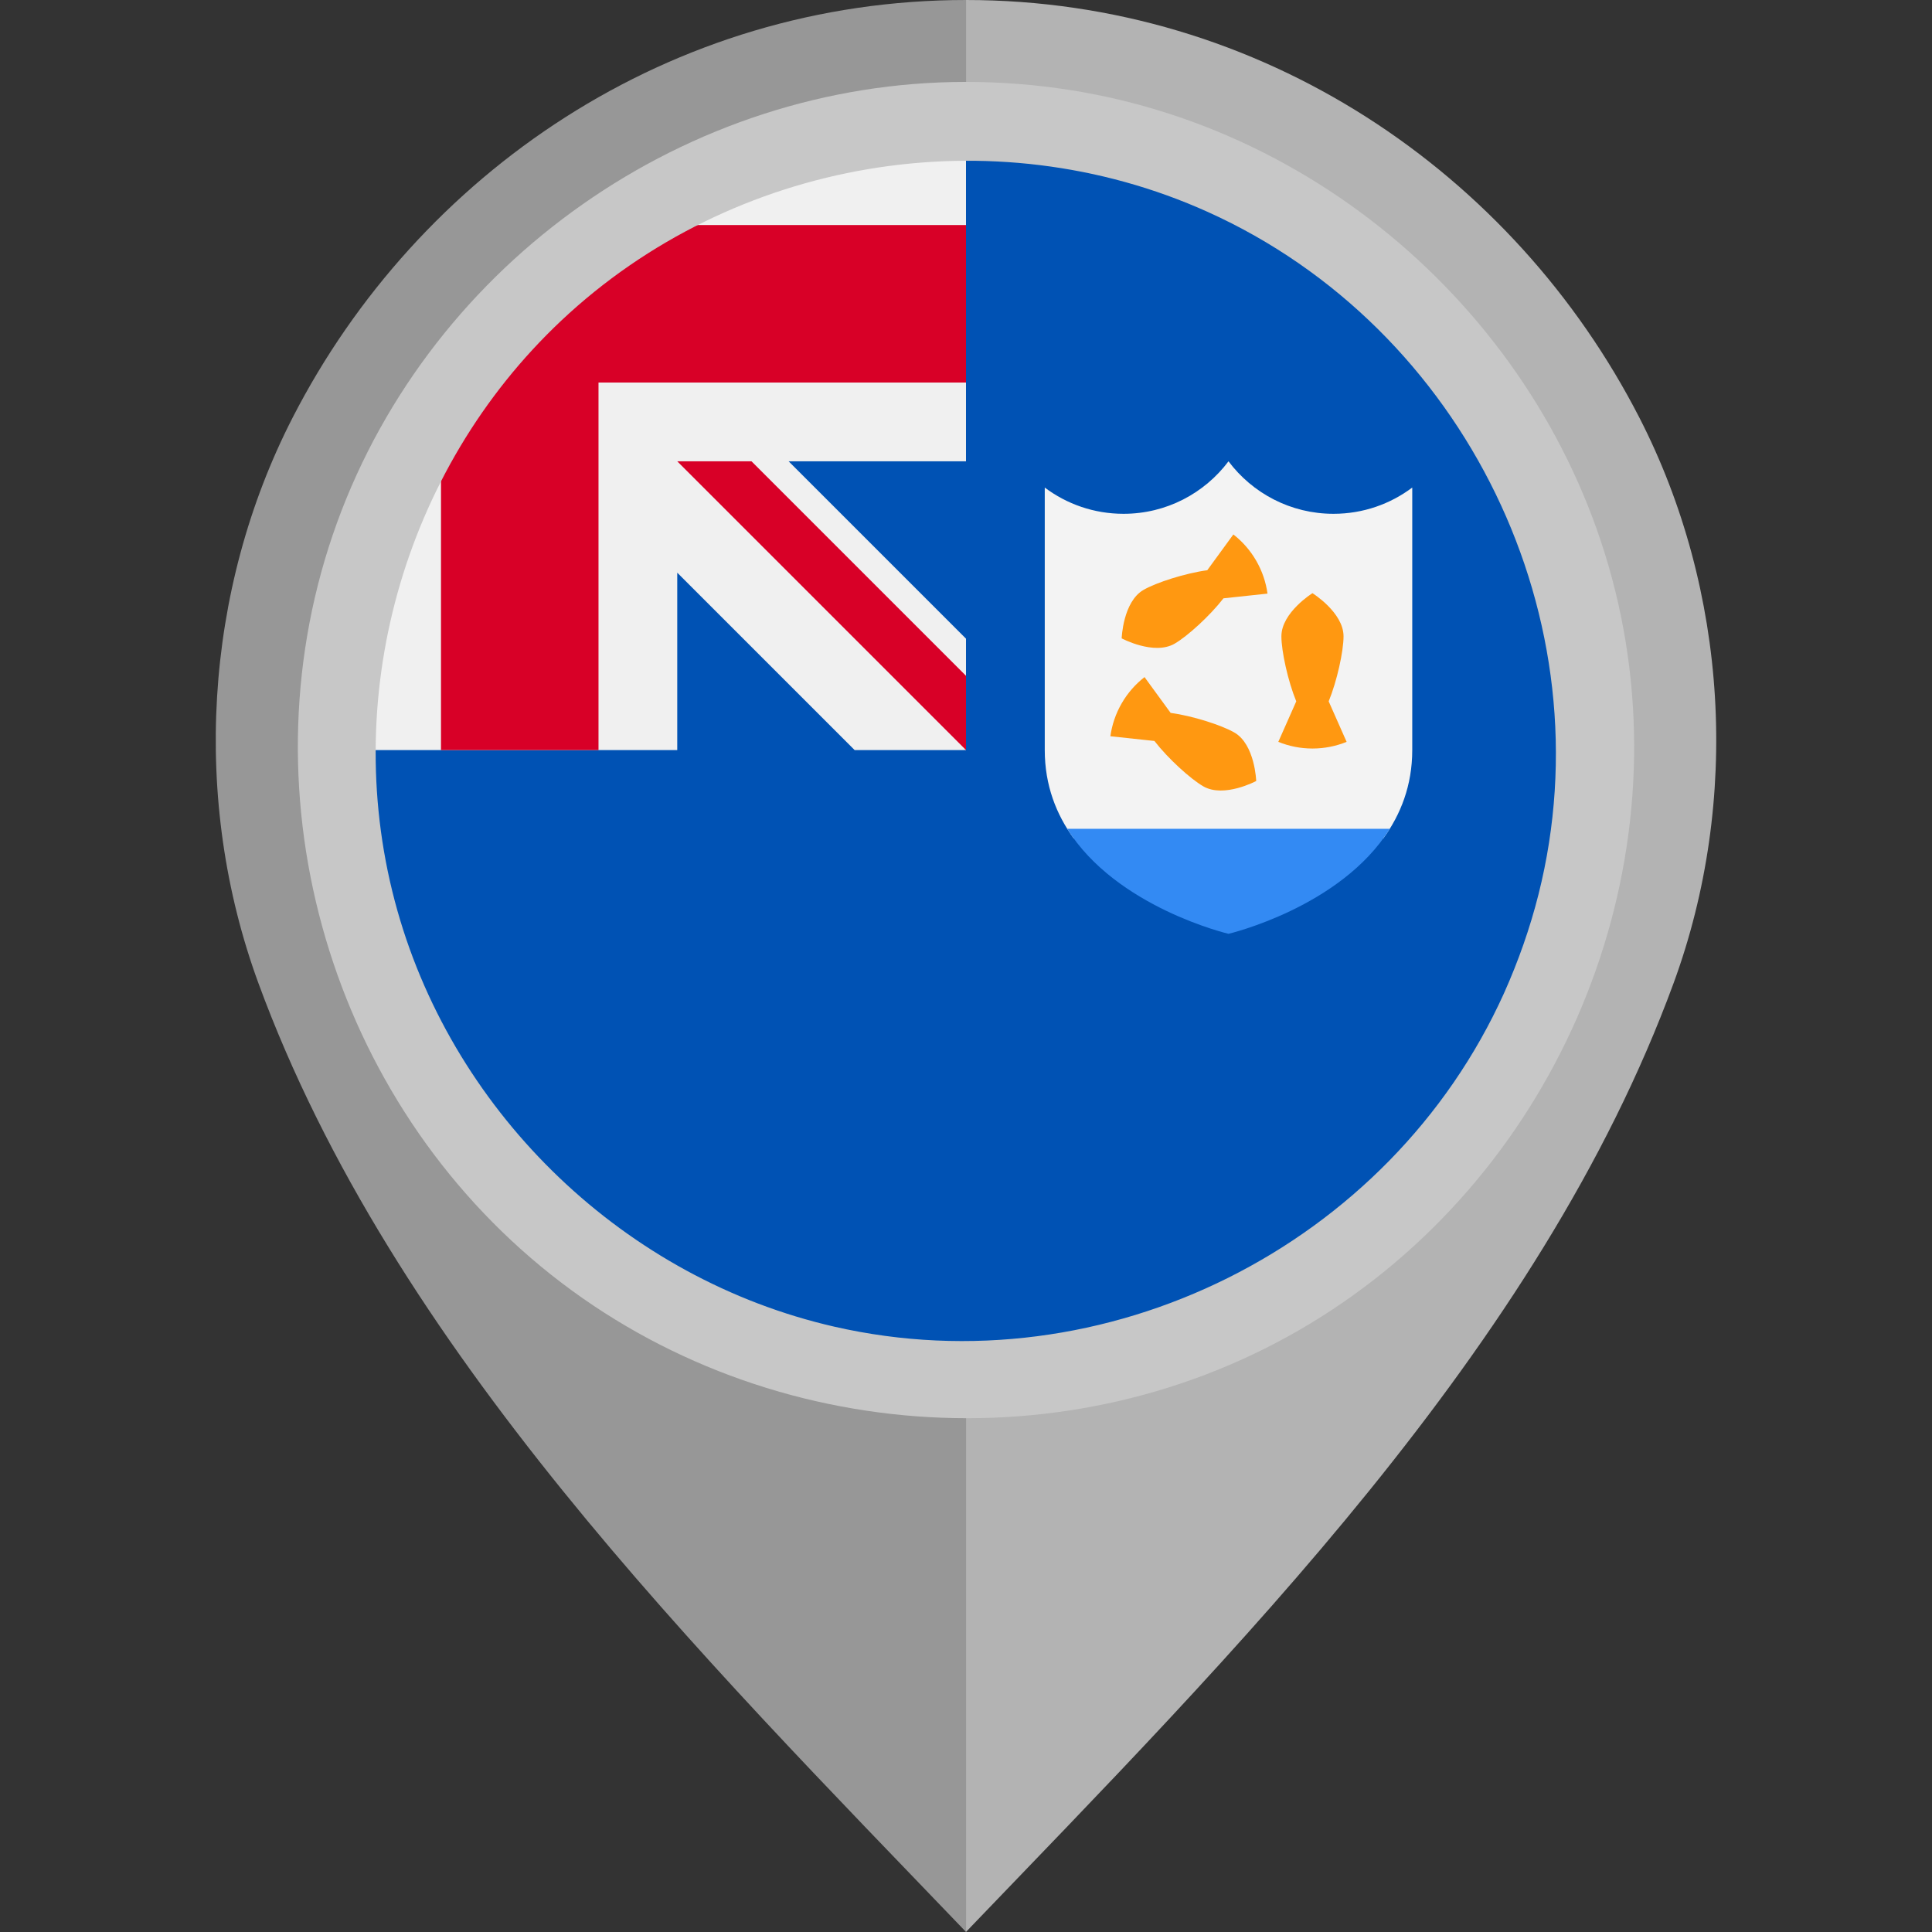
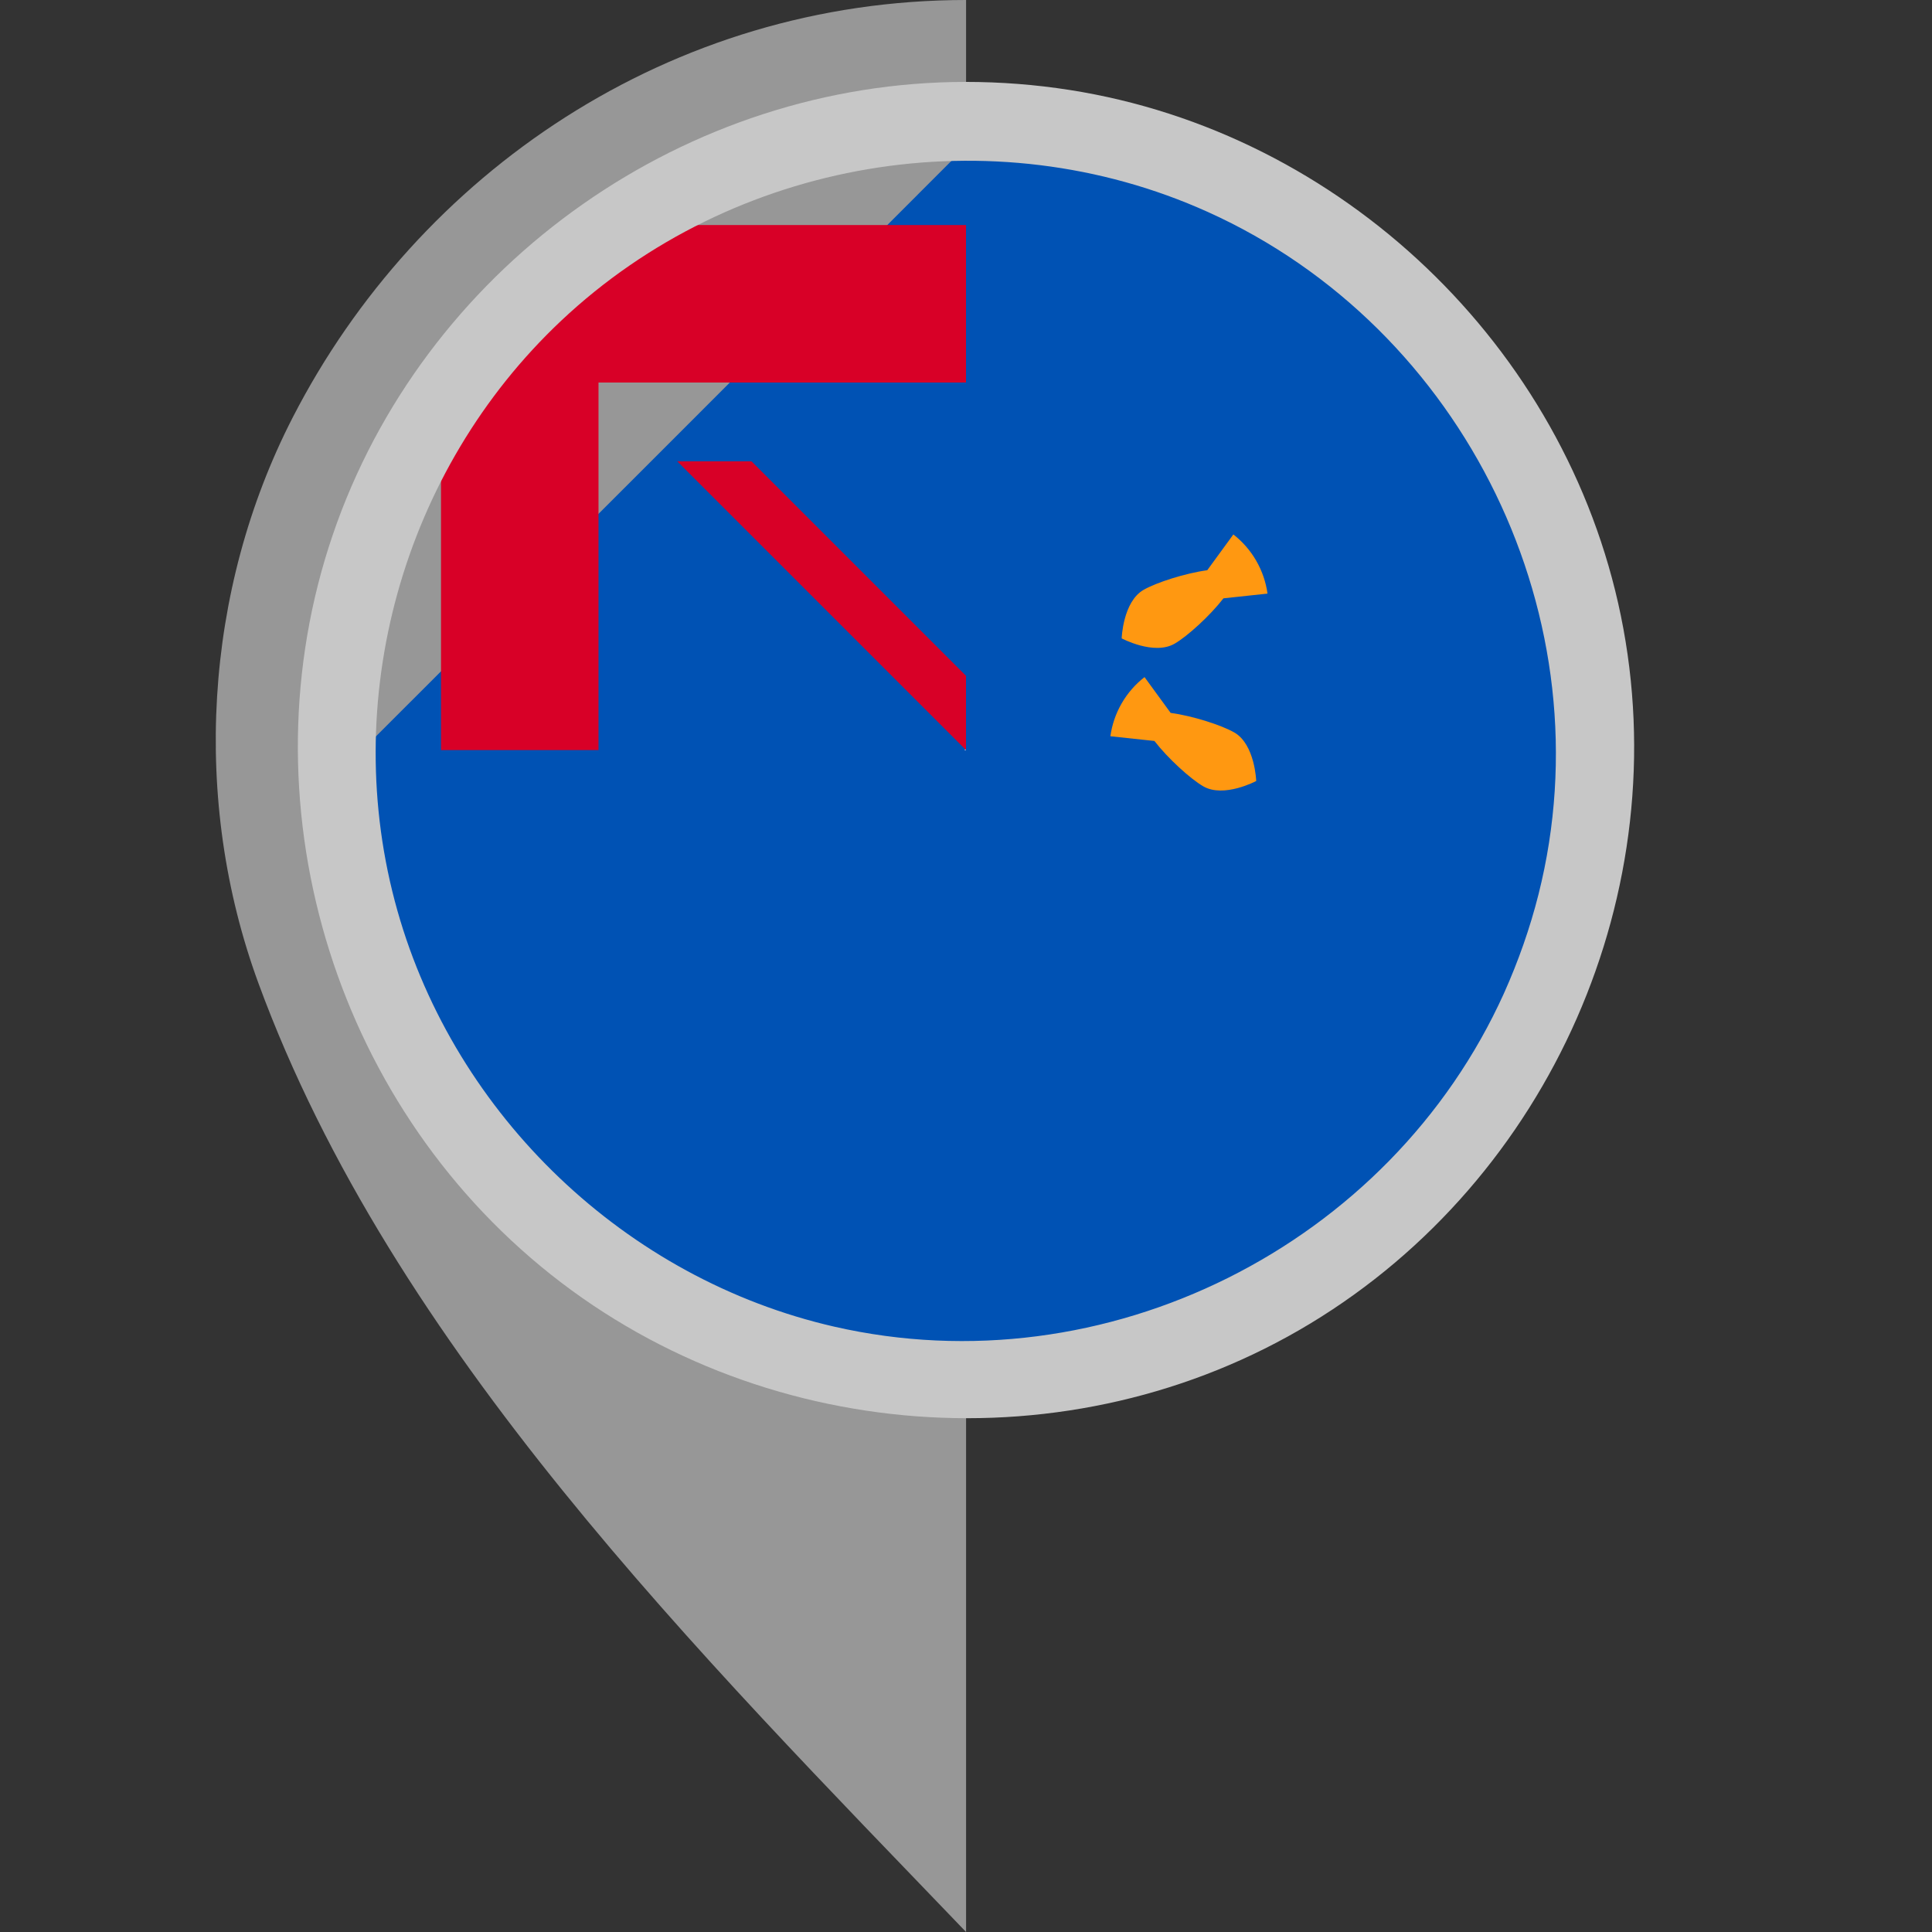
<svg xmlns="http://www.w3.org/2000/svg" height="800px" width="800px" version="1.1" id="Layer_1" viewBox="0 0 512 512" xml:space="preserve">
  <rect x="0" y="0" width="512" height="512" fill="#333333" stroke="none" />
-   <path style="fill:#B3B3B3;" d="M434.439,110.654C401.179,45.876,334.359,0.003,255.98,0v101.329  c55.478,0.004,100.593,43.67,100.595,99.15c0,54.805-45.491,102.048-100.595,102.052V512  c70.646-73.617,151.953-154.542,187.529-251.428C461.298,212.121,457.979,156.5,434.439,110.654z" />
  <path style="fill:#979797;" d="M68.492,260.572C104.067,357.458,185.374,438.383,256.02,512V302.531  c-55.103-0.004-100.595-47.247-100.595-102.052c0.002-55.479,45.117-99.146,100.595-99.15V0  c-78.379,0.003-145.199,45.876-178.46,110.654C54.021,156.5,50.702,212.121,68.492,260.572z" />
  <path style="fill:#0052B4;" d="M416,198.773c0,88.365-71.634,160-160,160s-160-71.635-160-160c0,0.037,160-159.983,160-160  C344.366,38.773,416,110.406,416,198.773z" />
  <g>
-     <path style="fill:#F0F0F0;" d="M256,38.773c-0.01,0-0.018,0-0.027,0H256L256,38.773z" />
+     <path style="fill:#F0F0F0;" d="M256,38.773H256L256,38.773z" />
    <path style="fill:#F0F0F0;" d="M255.572,198.773H256c0-0.144,0-0.286,0-0.429C255.857,198.487,255.714,198.629,255.572,198.773z" />
-     <path style="fill:#F0F0F0;" d="M256,122.25c0-28.153,0-46.601,0-83.477h-0.027C167.62,38.787,96,110.417,96,198.773h83.478v-47.006   l47.007,47.006h29.087c0.143-0.144,0.286-0.286,0.428-0.429c0-10.779,0-20.396,0-29.086l-47.008-47.008H256V122.25z" />
  </g>
  <g>
    <path style="fill:#D80027;" d="M176.947,59.642c-25.024,14.25-45.828,35.054-60.077,60.077v79.054h41.739v-97.389v-0.002H256   c0-13.165,0-25.707,0-41.74C256,59.642,176.947,59.642,176.947,59.642z" />
    <path style="fill:#D80027;" d="M256,179.095l-56.847-56.846h-19.675v0.002l76.521,76.521H256C256,198.773,256,185.206,256,179.095z   " />
  </g>
  <g>
    <path style="fill:#496E2D;" d="M374.26,198.773L374.26,198.773L374.26,198.773z" />
    <path style="fill:#496E2D;" d="M276.869,198.773L276.869,198.773L276.869,198.773z" />
  </g>
-   <path style="fill:#F3F3F3;" d="M366.588,222.194c4.601-6.33,7.673-14.061,7.673-23.421v-69.567  c-5.813,4.369-13.039,6.958-20.868,6.958c-11.379,0-21.482-5.465-27.827-13.913c-6.346,8.448-16.447,13.913-27.825,13.913  c-7.831,0-15.056-2.59-20.869-6.956v69.565c0,9.36,3.073,17.091,7.674,23.421H366.588z" />
  <g>
-     <path style="fill:#FF9811;" d="M352.115,185.867c2.214-5.404,3.937-13.302,3.937-17.233c0-6.315-8.235-11.436-8.235-11.436   s-8.234,5.121-8.234,11.436c0,3.932,1.723,11.829,3.937,17.233l-4.754,10.732c2.794,1.137,5.847,1.769,9.05,1.769   c3.203,0,6.256-0.631,9.051-1.769L352.115,185.867z" />
    <path style="fill:#FF9811;" d="M319.935,151.117c-5.786,0.785-13.487,3.244-16.891,5.211c-5.47,3.158-5.788,12.846-5.788,12.846   s8.551,4.571,14.021,1.412c3.404-1.965,9.381-7.406,12.953-12.025l11.673-1.25c-0.413-2.986-1.396-5.948-2.995-8.721   c-1.602-2.773-3.674-5.102-6.055-6.955L319.935,151.117z" />
    <path style="fill:#FF9811;" d="M305.932,196.363c3.571,4.619,9.55,10.059,12.956,12.025c5.47,3.156,14.021-1.412,14.021-1.412   s-0.319-9.692-5.788-12.85c-3.406-1.965-11.106-4.421-16.893-5.204l-6.916-9.484c-2.381,1.852-4.453,4.181-6.055,6.955   c-1.601,2.773-2.581,5.733-2.996,8.721L305.932,196.363z" />
  </g>
-   <path style="fill:#338AF3;" d="M282.822,219.644c12.994,20.846,42.742,27.825,42.742,27.825s29.75-6.979,42.743-27.825H282.822z" />
  <path style="fill:#C7C7C7;" d="M255.929,21.707c-73.745,0-141.451,47.552-166.61,116.806  c-25.343,69.773-3.142,149.836,53.974,197.071c57.236,47.338,140.369,53.625,203.978,15.148  c63.626-38.49,97.228-114.681,82.271-187.573C414.889,91.771,355.517,35.121,283.472,23.843  C274.361,22.416,265.141,21.707,255.929,21.707 M398.59,263.184c-30.241,67.009-105.732,104.802-177.479,88.399  c-55.215-12.621-100.384-55.764-115.778-110.195c-15.749-55.658,1.328-116.804,43.417-156.425  c45.534-42.867,114.172-54.571,171.321-28.799c68.228,30.767,105.971,108.144,87.651,180.844  C405.459,245.986,402.37,254.739,398.59,263.184C396.502,267.81,400.132,259.739,398.59,263.184" />
</svg>